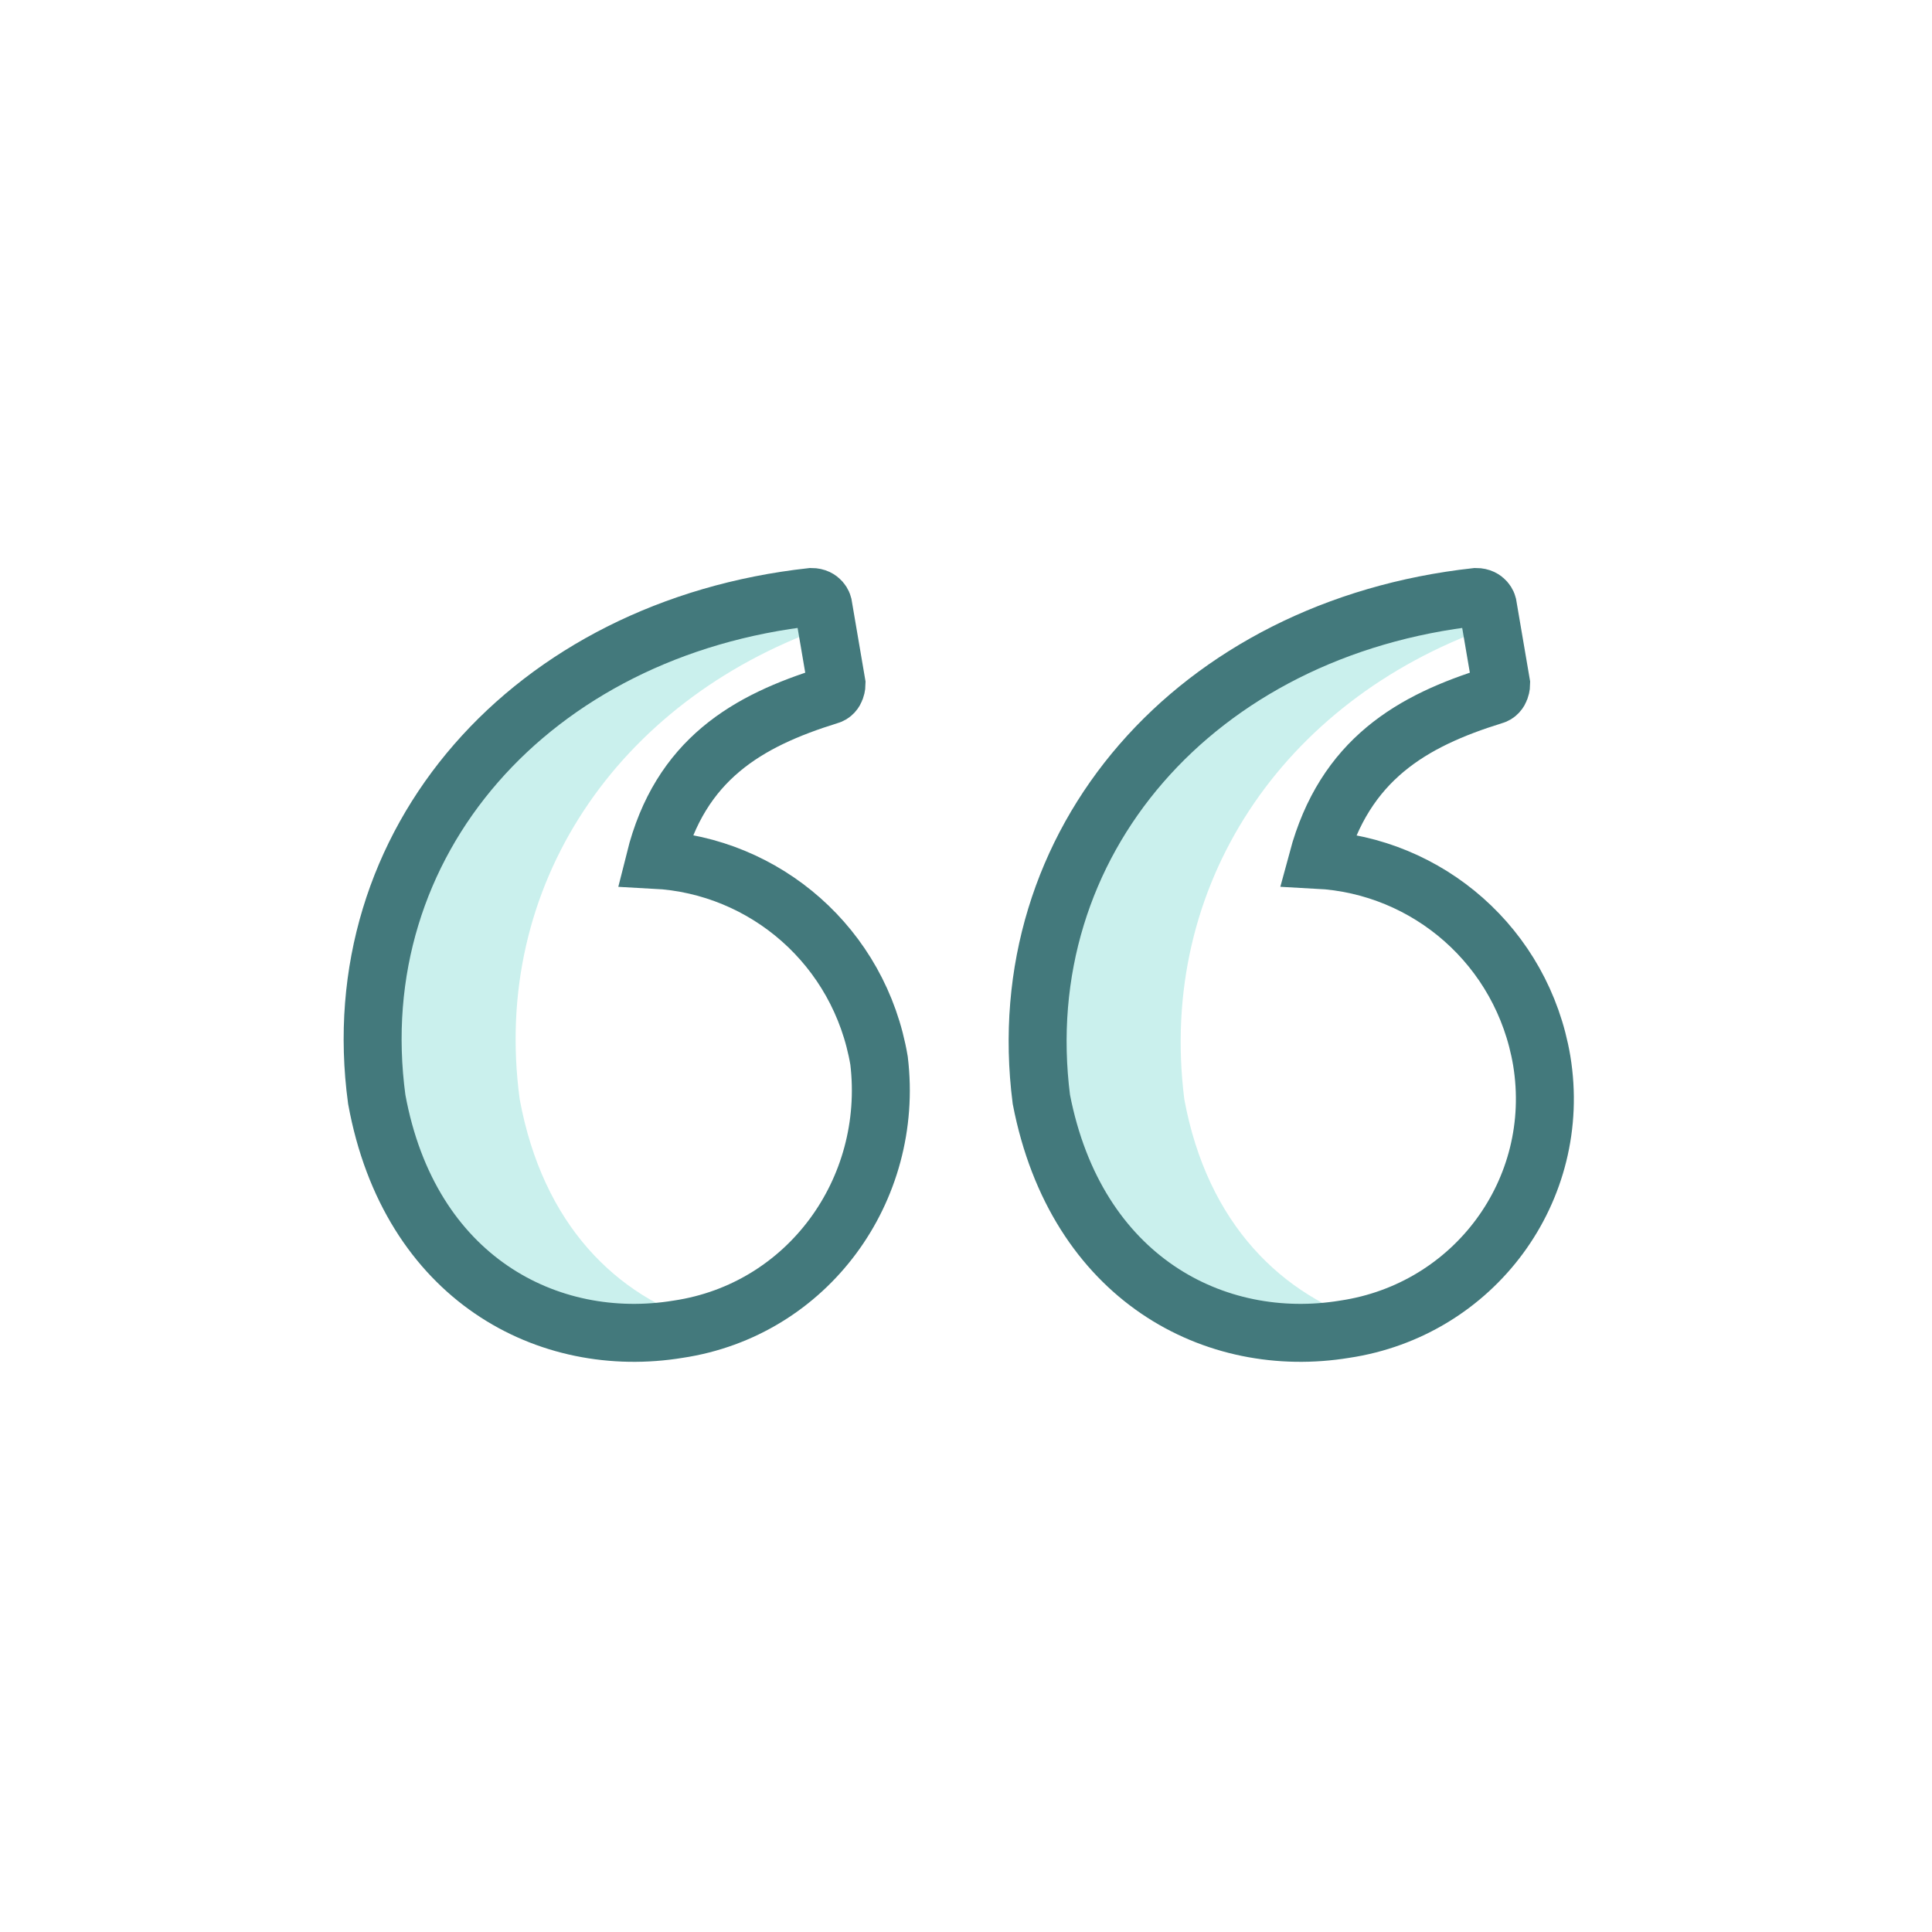
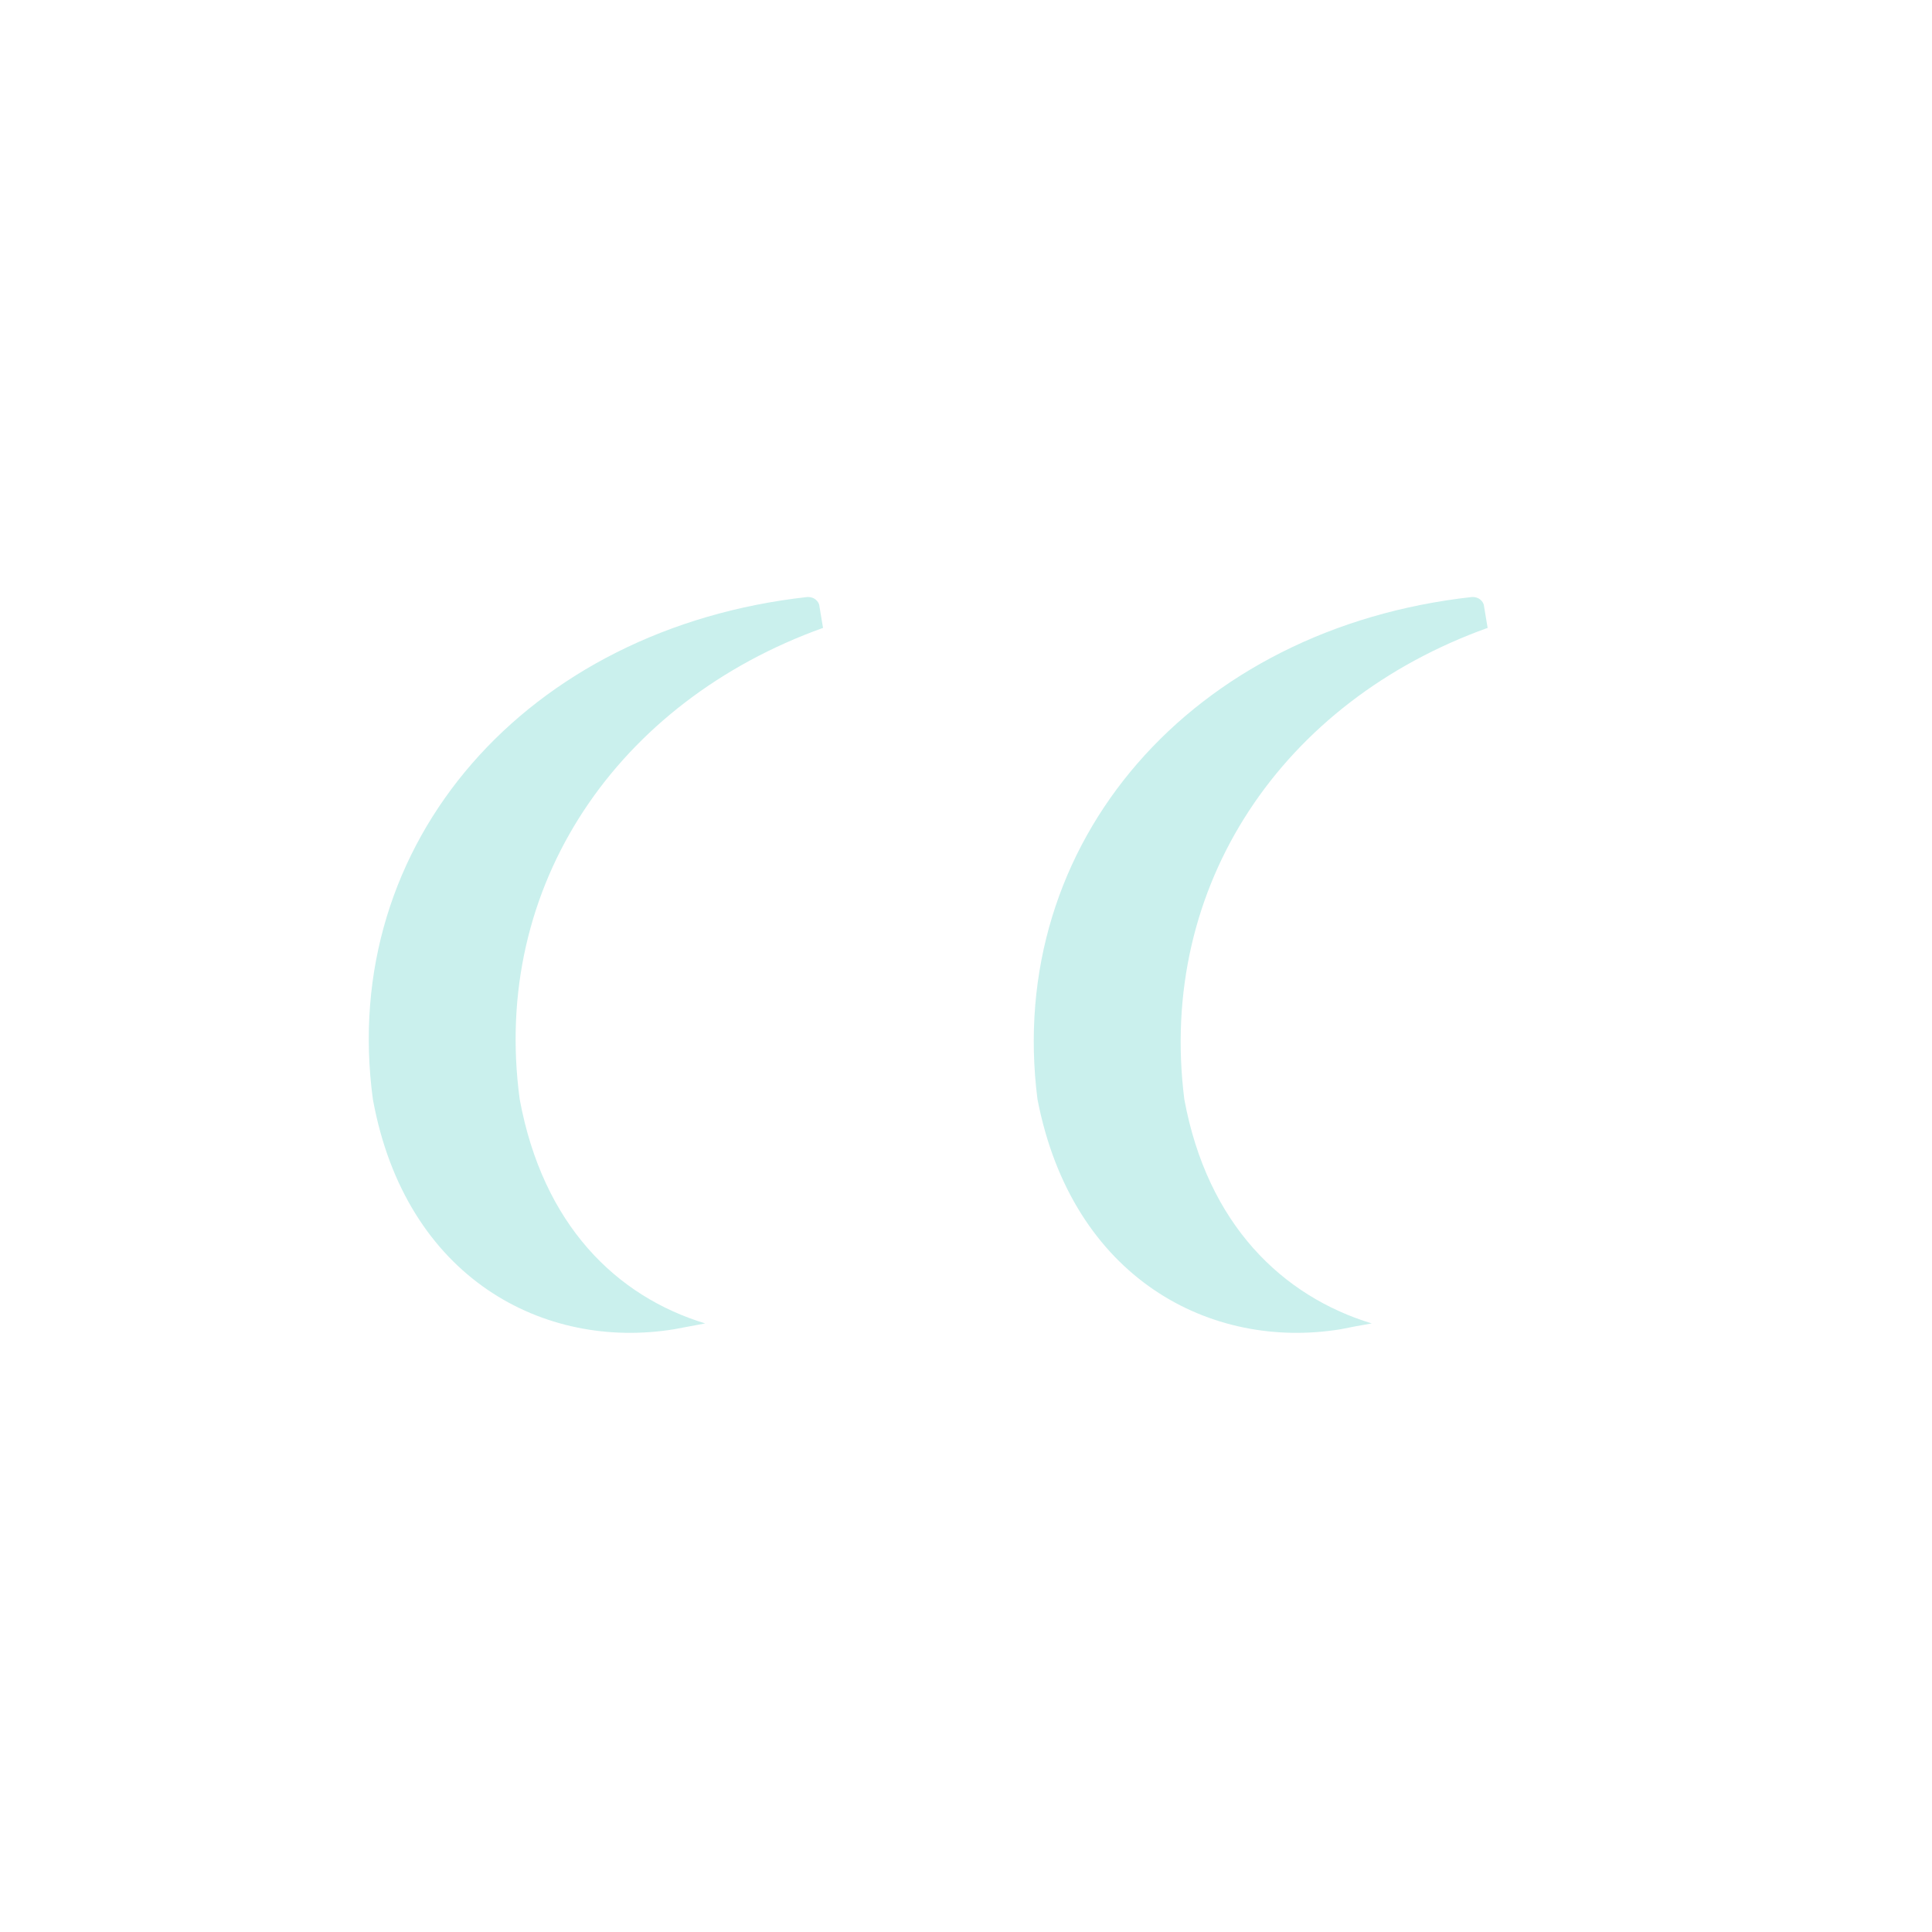
<svg xmlns="http://www.w3.org/2000/svg" version="1.1" id="Layer_1" x="0px" y="0px" viewBox="0 0 100 100" style="enable-background:new 0 0 100 100;" xml:space="preserve">
  <style type="text/css">
	.st0{fill:#CAF0ED;}
	.st1{fill:none;stroke:#43797C;stroke-width:3;stroke-miterlimit:10;}
</style>
  <path class="st0" d="M61.3,56.9C59.9,45.8,66.4,36.3,77,32.5l-0.2-1.2c0,0-0.1-0.4-0.6-0.4c-14.5,1.6-24.2,12.7-22.5,26  c1.8,9.3,9,13,15.7,11.9c0.5-0.1,1-0.2,1.6-0.3C66.4,67.1,62.5,63.4,61.3,56.9z" />
  <path class="st0" d="M26.9,56.9C25.4,45.8,32,36.3,42.6,32.5l-0.2-1.2c0,0-0.1-0.4-0.6-0.4c-14.5,1.6-24.3,12.7-22.5,26  c1.7,9.3,8.9,13,15.6,11.9c0.5-0.1,1.1-0.2,1.6-0.3C31.9,67.1,28.1,63.4,26.9,56.9z" />
-   <path class="st1" d="M35.1,68.8c-6.7,1.1-13.9-2.6-15.6-11.9c-1.8-13.3,8-24.4,22.5-26c0.5,0,0.6,0.4,0.6,0.4l0.7,4.1  c0,0,0,0.5-0.4,0.6c-4.2,1.3-7.7,3.3-9,8.5c5.7,0.3,10.6,4.5,11.6,10.4C46.3,61.6,41.8,67.8,35.1,68.8L35.1,68.8z M69.6,68.8  c-6.7,1.1-13.9-2.6-15.7-11.9c-1.7-13.3,8-24.4,22.5-26c0.5,0,0.6,0.4,0.6,0.4l0.7,4.1c0,0,0,0.5-0.4,0.6c-4.2,1.3-7.7,3.3-9.1,8.5  c5.7,0.3,10.6,4.5,11.6,10.4C80.9,61.6,76.3,67.8,69.6,68.8z" />
</svg>